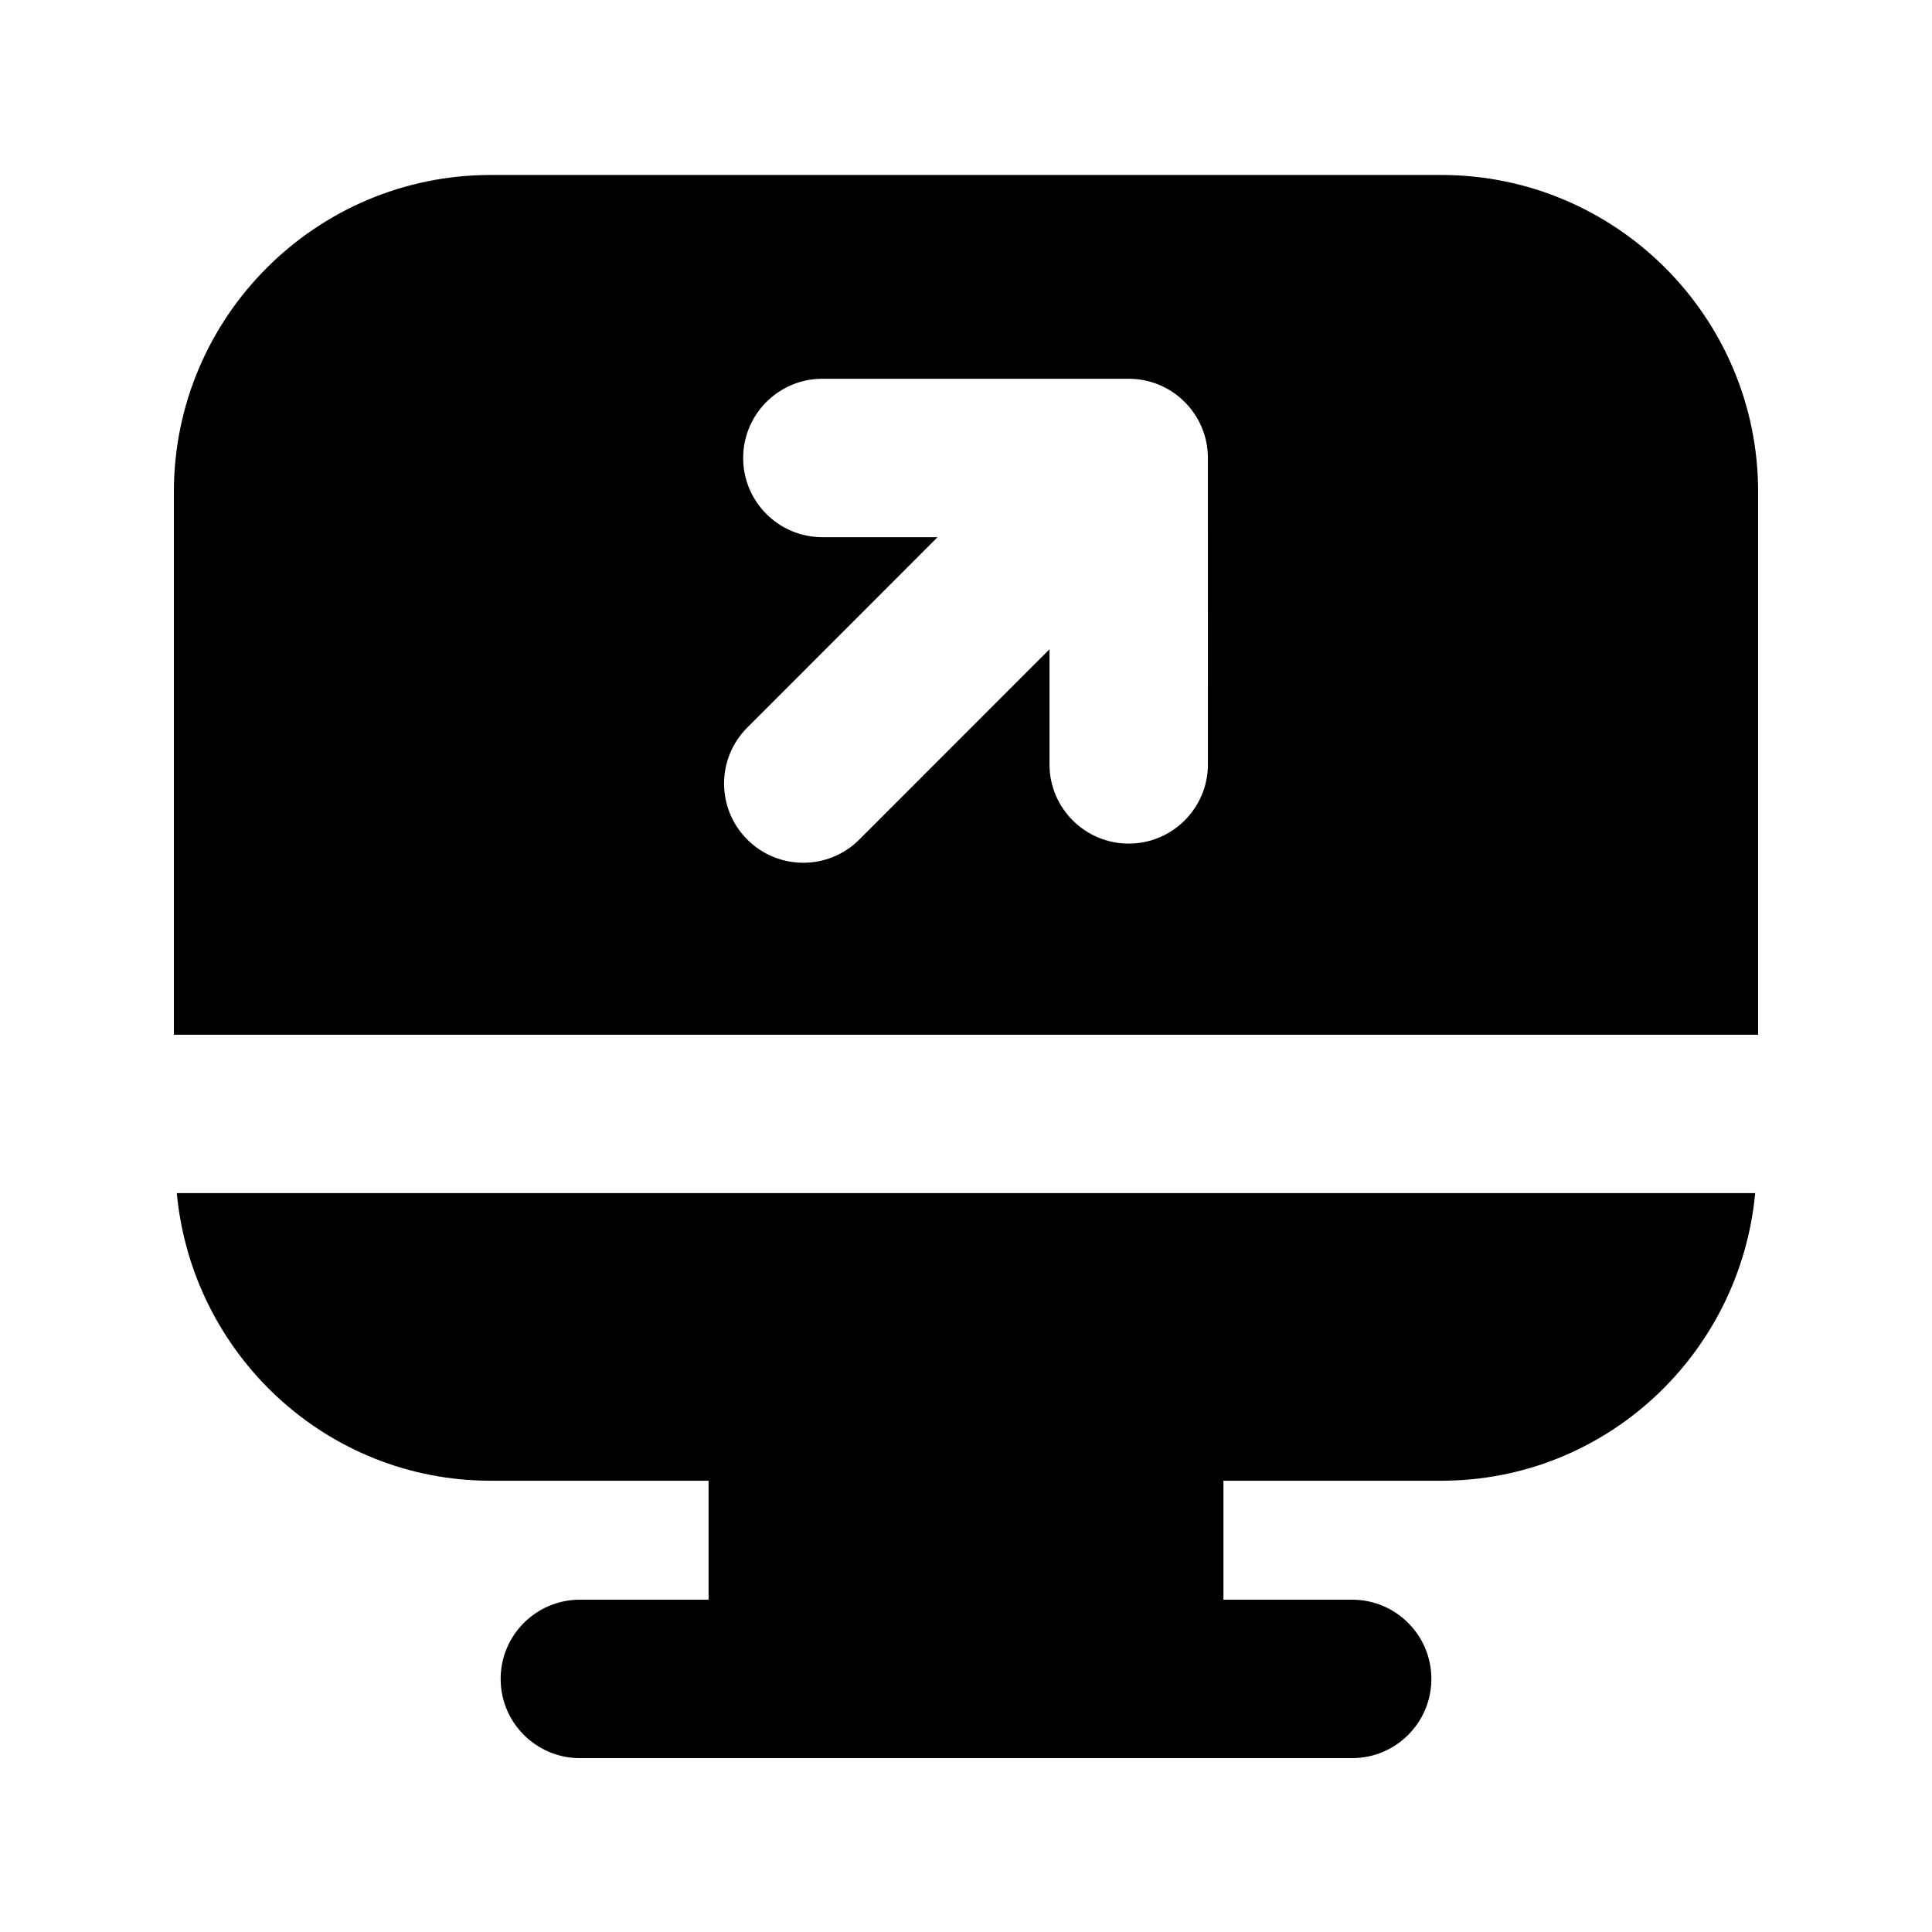
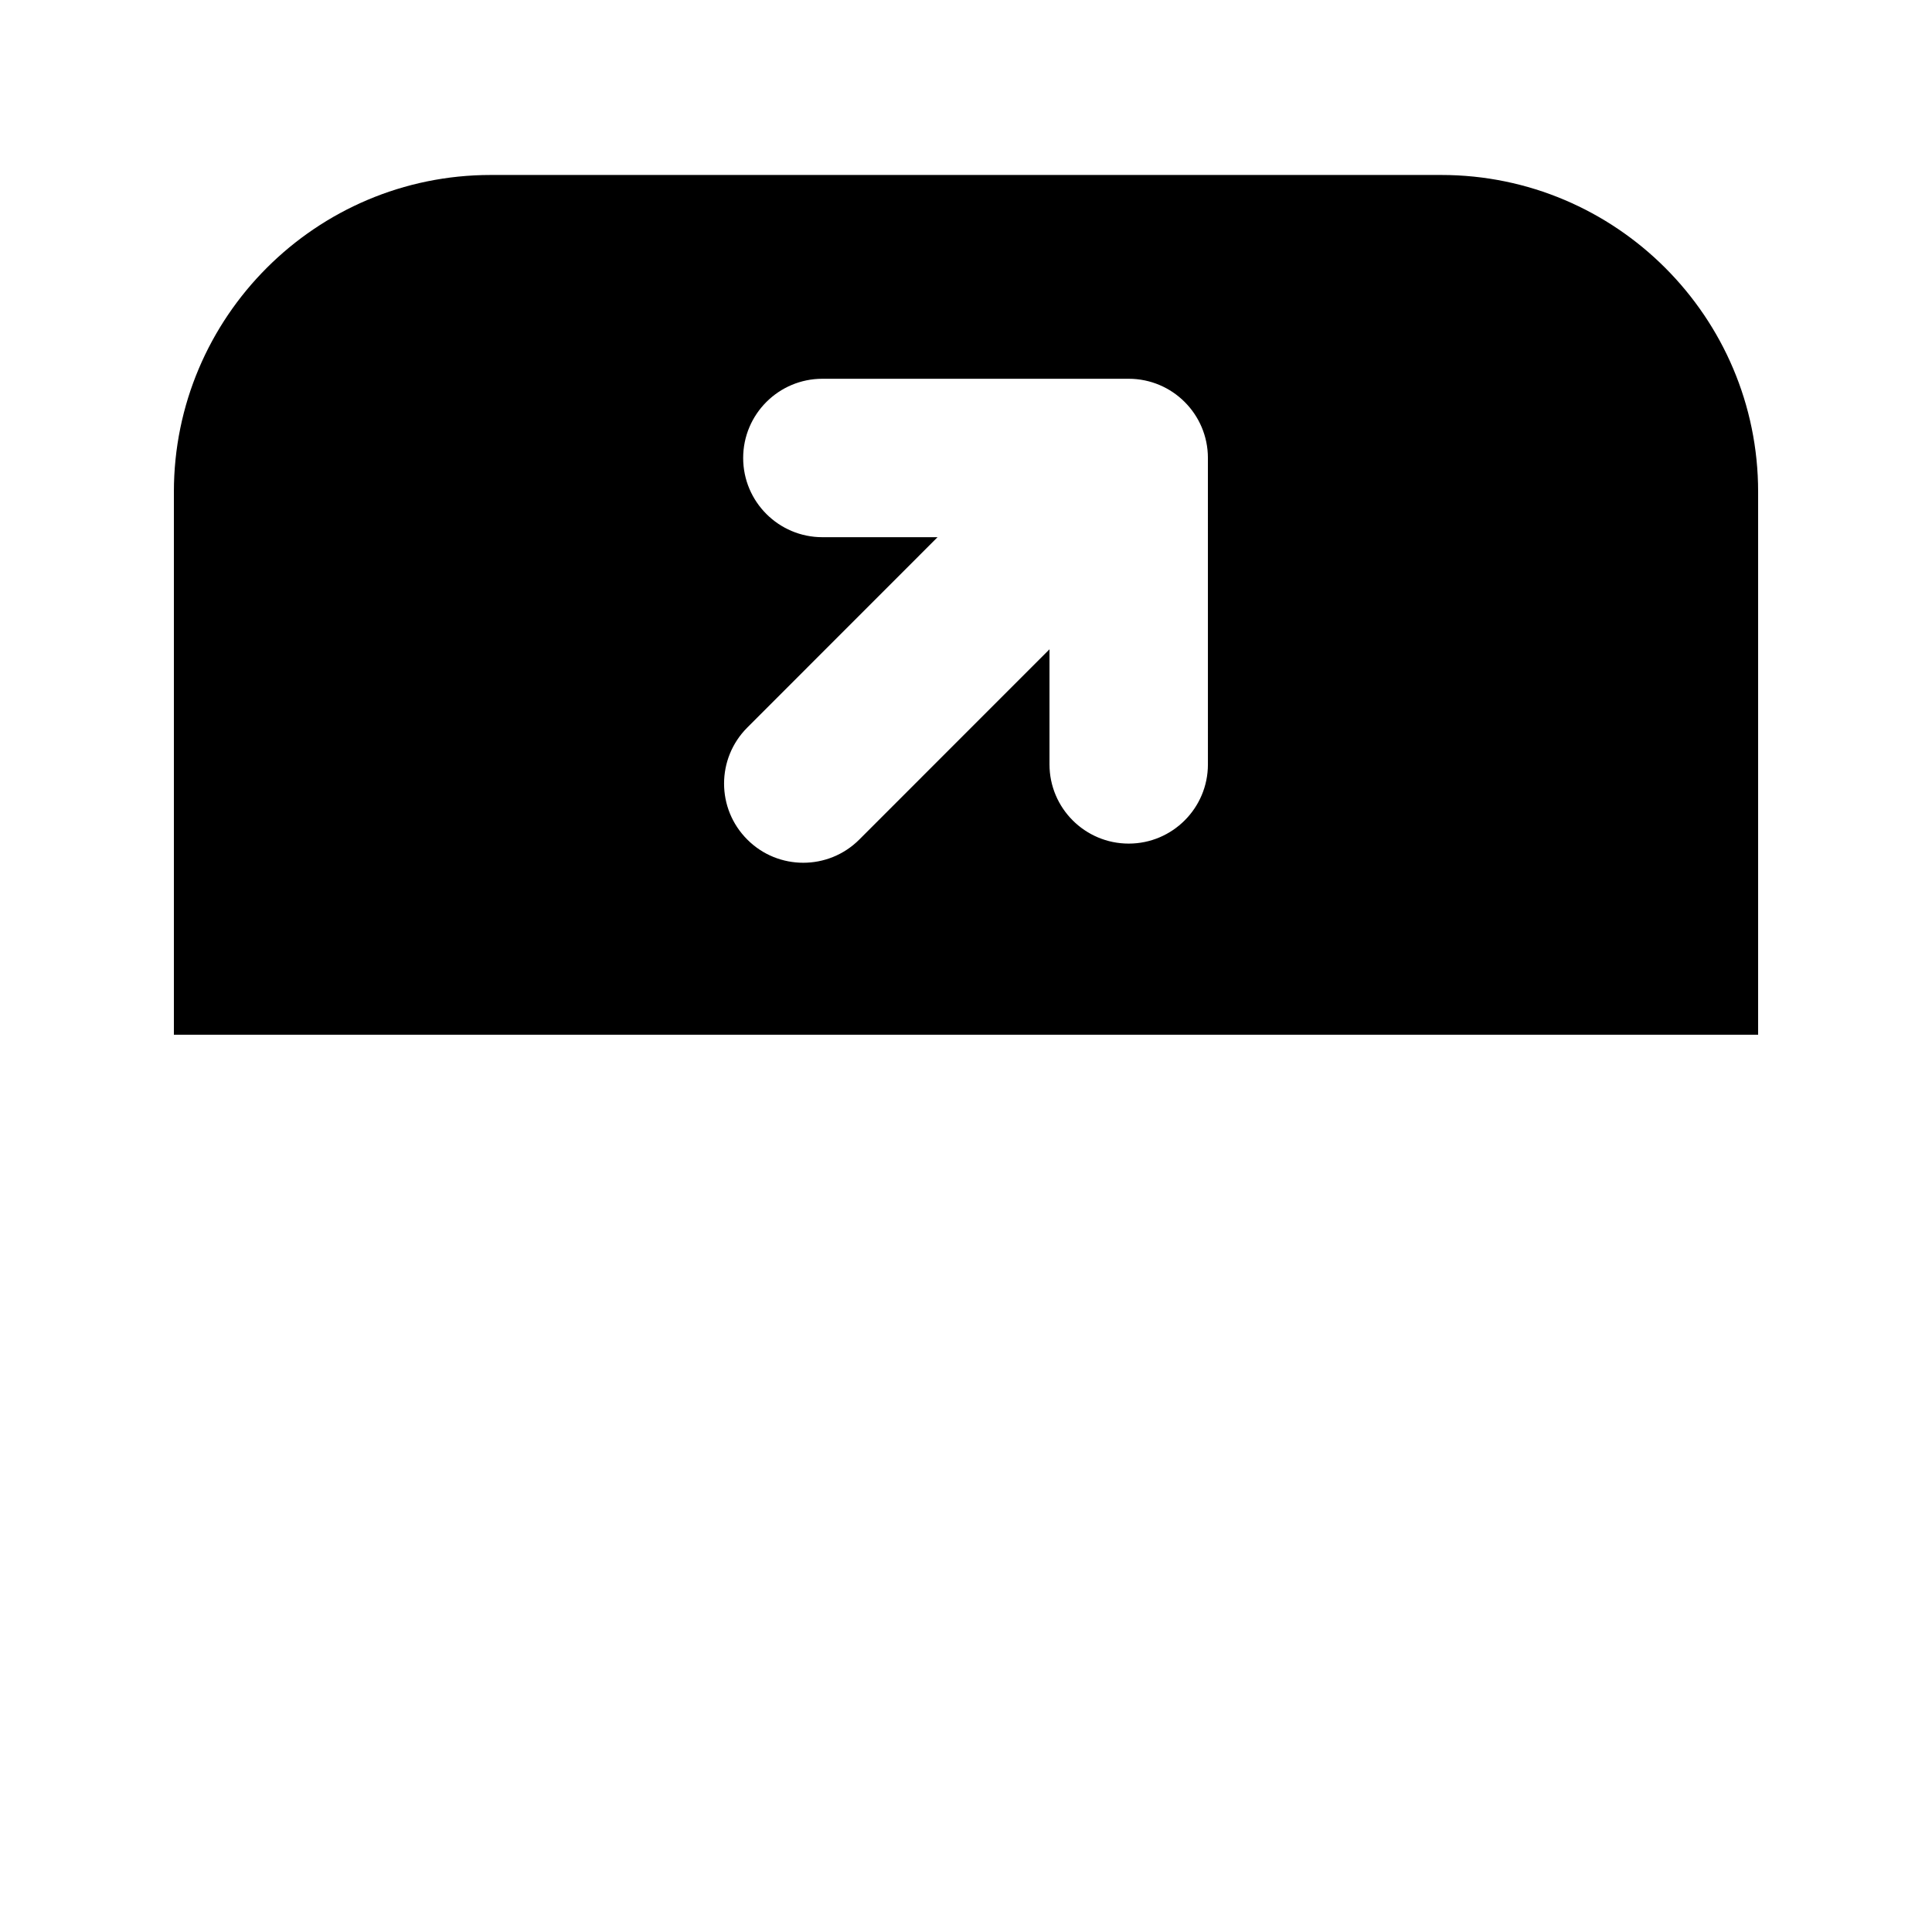
<svg xmlns="http://www.w3.org/2000/svg" fill="#000000" width="800px" height="800px" version="1.1" viewBox="144 144 512 512">
  <g>
-     <path d="m274.05 536.41h57.727v31.527h-34.109c-11.586 0-20.992 9.406-20.992 20.992 0 11.586 9.406 20.992 20.992 20.992h204.67c11.586 0 20.992-9.406 20.992-20.992 0-11.586-9.406-20.992-20.992-20.992h-34.113v-31.531l57.727 0.004c43.641 0 79.203-33.586 83.191-76.223h-418.29c3.988 42.633 39.547 76.223 83.191 76.223z" />
    <path d="m525.95 190.37h-251.9c-46.309 0-83.969 37.66-83.969 83.969v143.88h419.84v-143.88c0-46.309-37.66-83.969-83.969-83.969zm-61.84 156.2c0 11.586-9.406 20.992-20.992 20.992-11.586 0-20.992-9.406-20.992-20.992v-30.504l-50.402 50.422c-4.094 4.094-9.469 6.152-14.84 6.152-5.375 0-10.75-2.035-14.844-6.148-8.207-8.188-8.207-21.477 0-29.684l50.422-50.445h-30.523c-11.586 0-20.992-9.406-20.992-20.992s9.406-20.992 20.992-20.992h81.176c11.586 0 20.992 9.406 20.992 20.992z" />
  </g>
</svg>